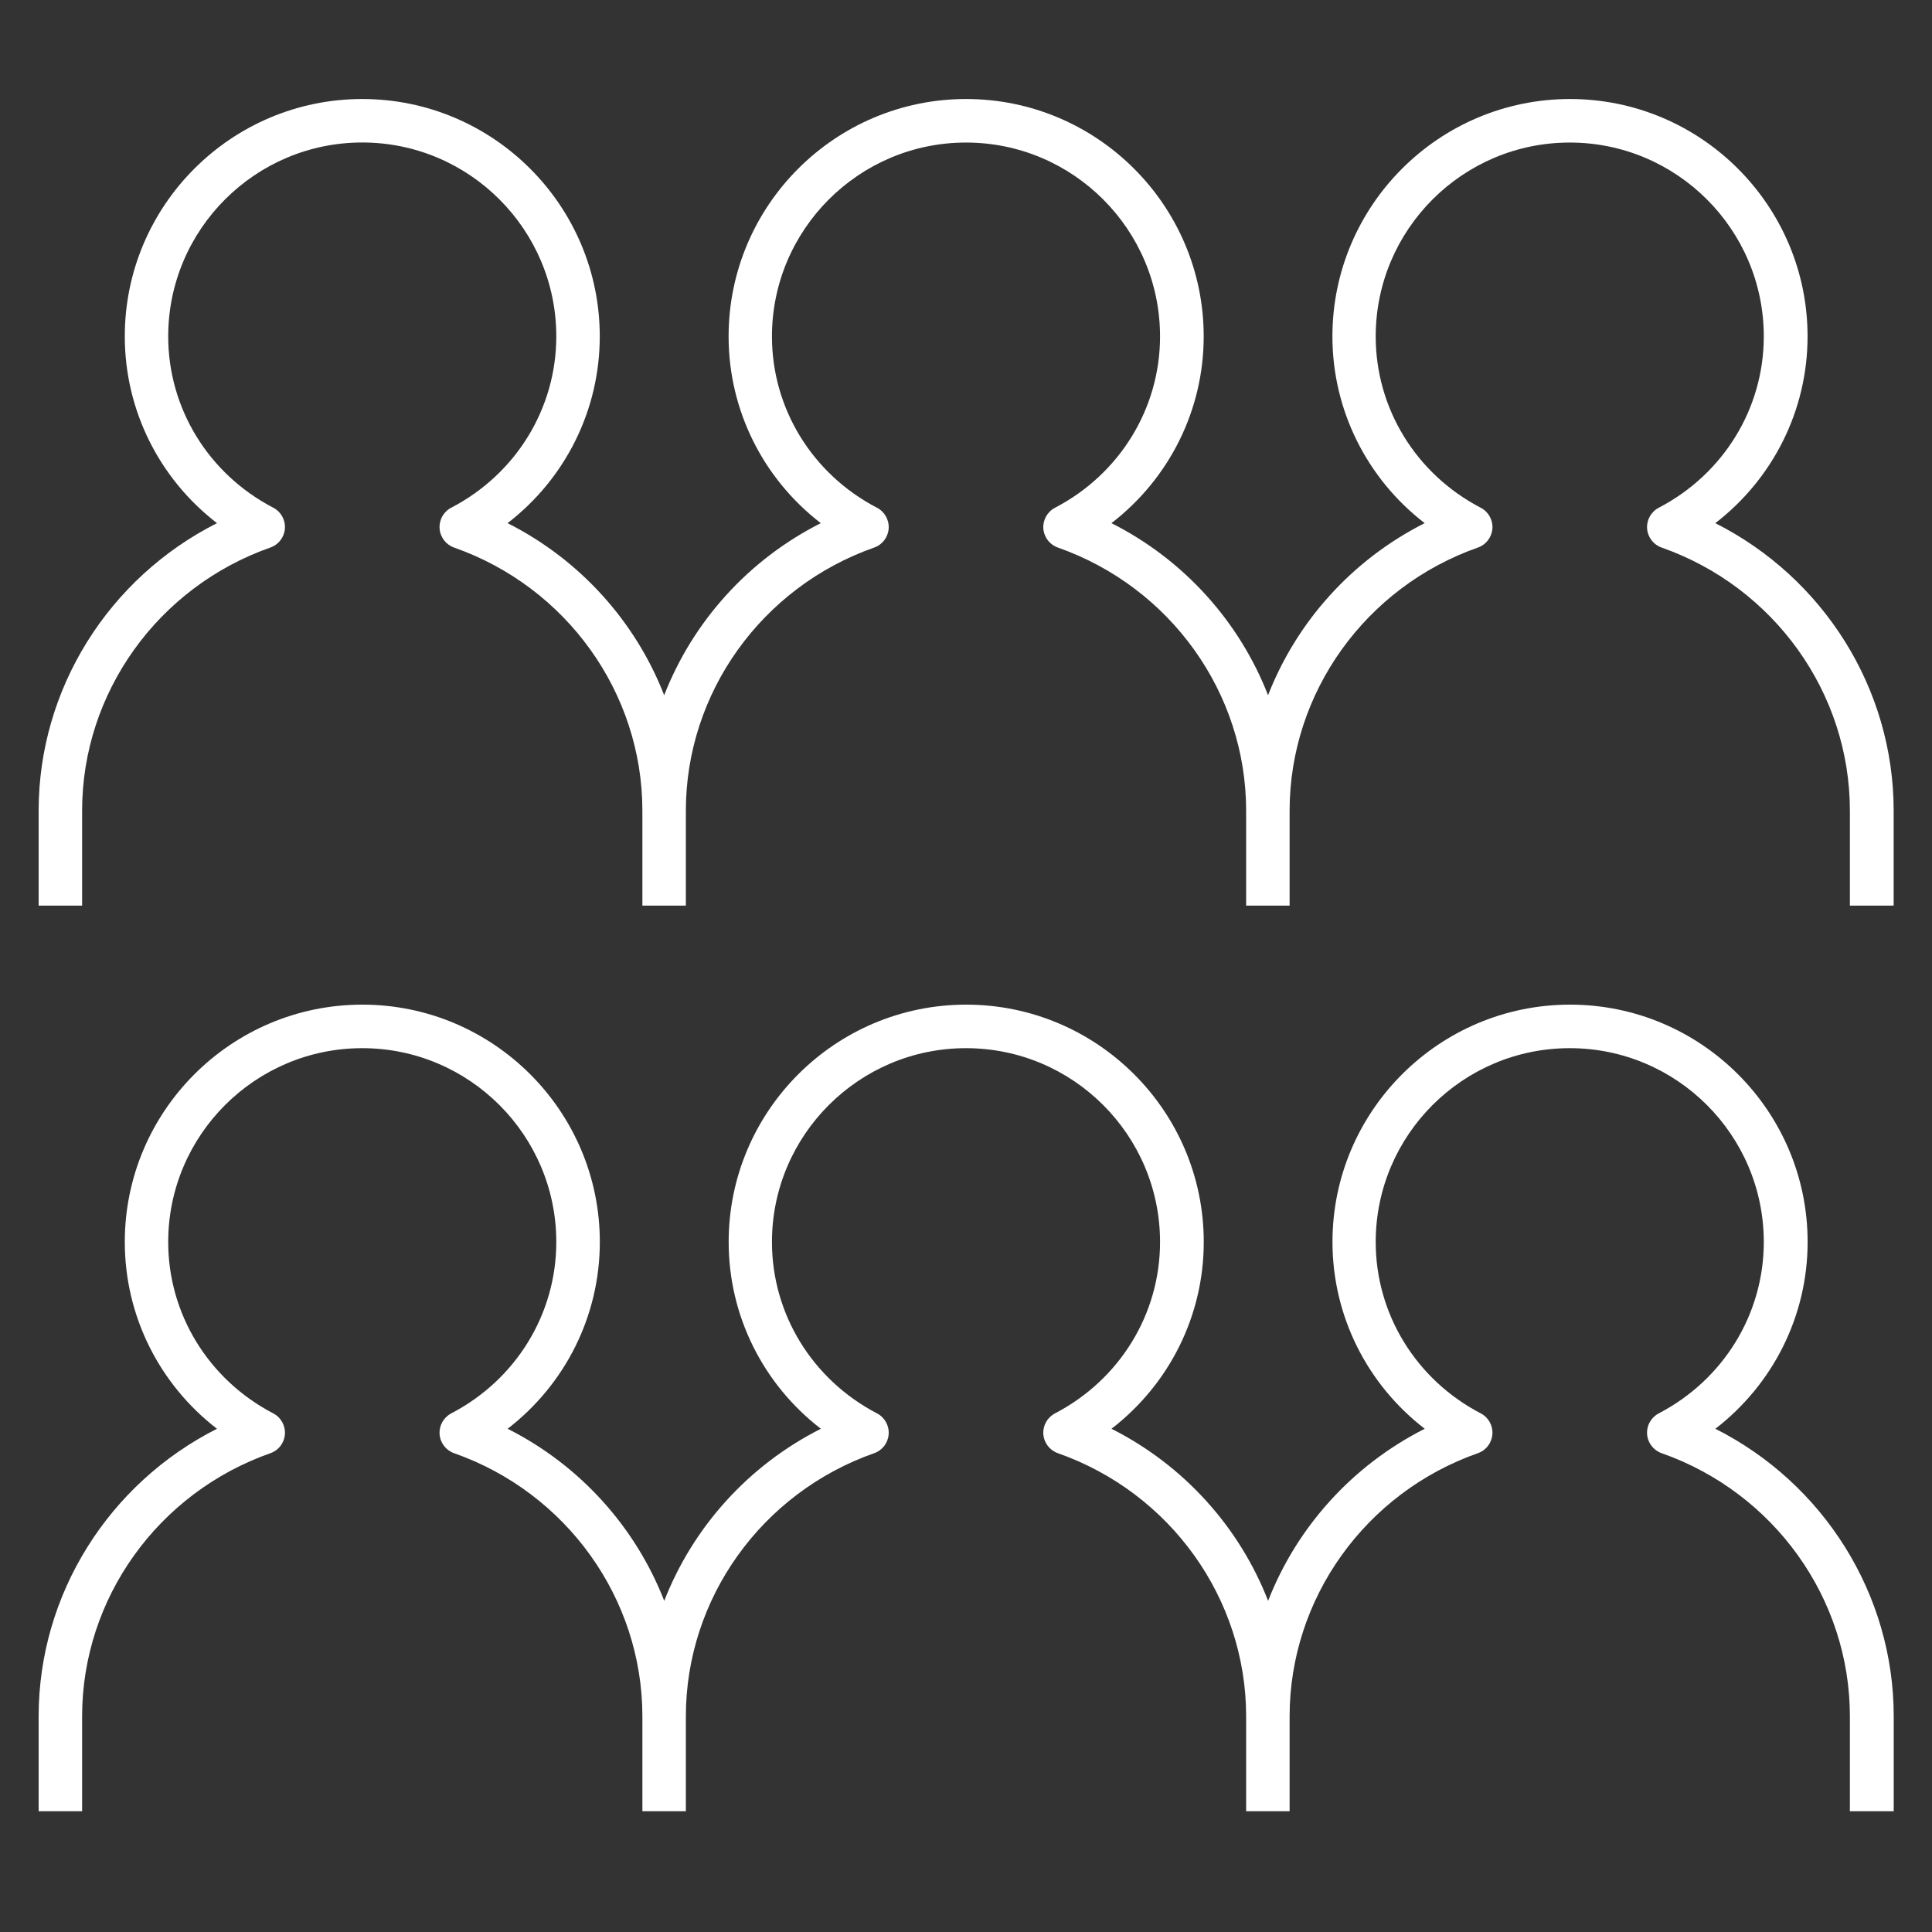
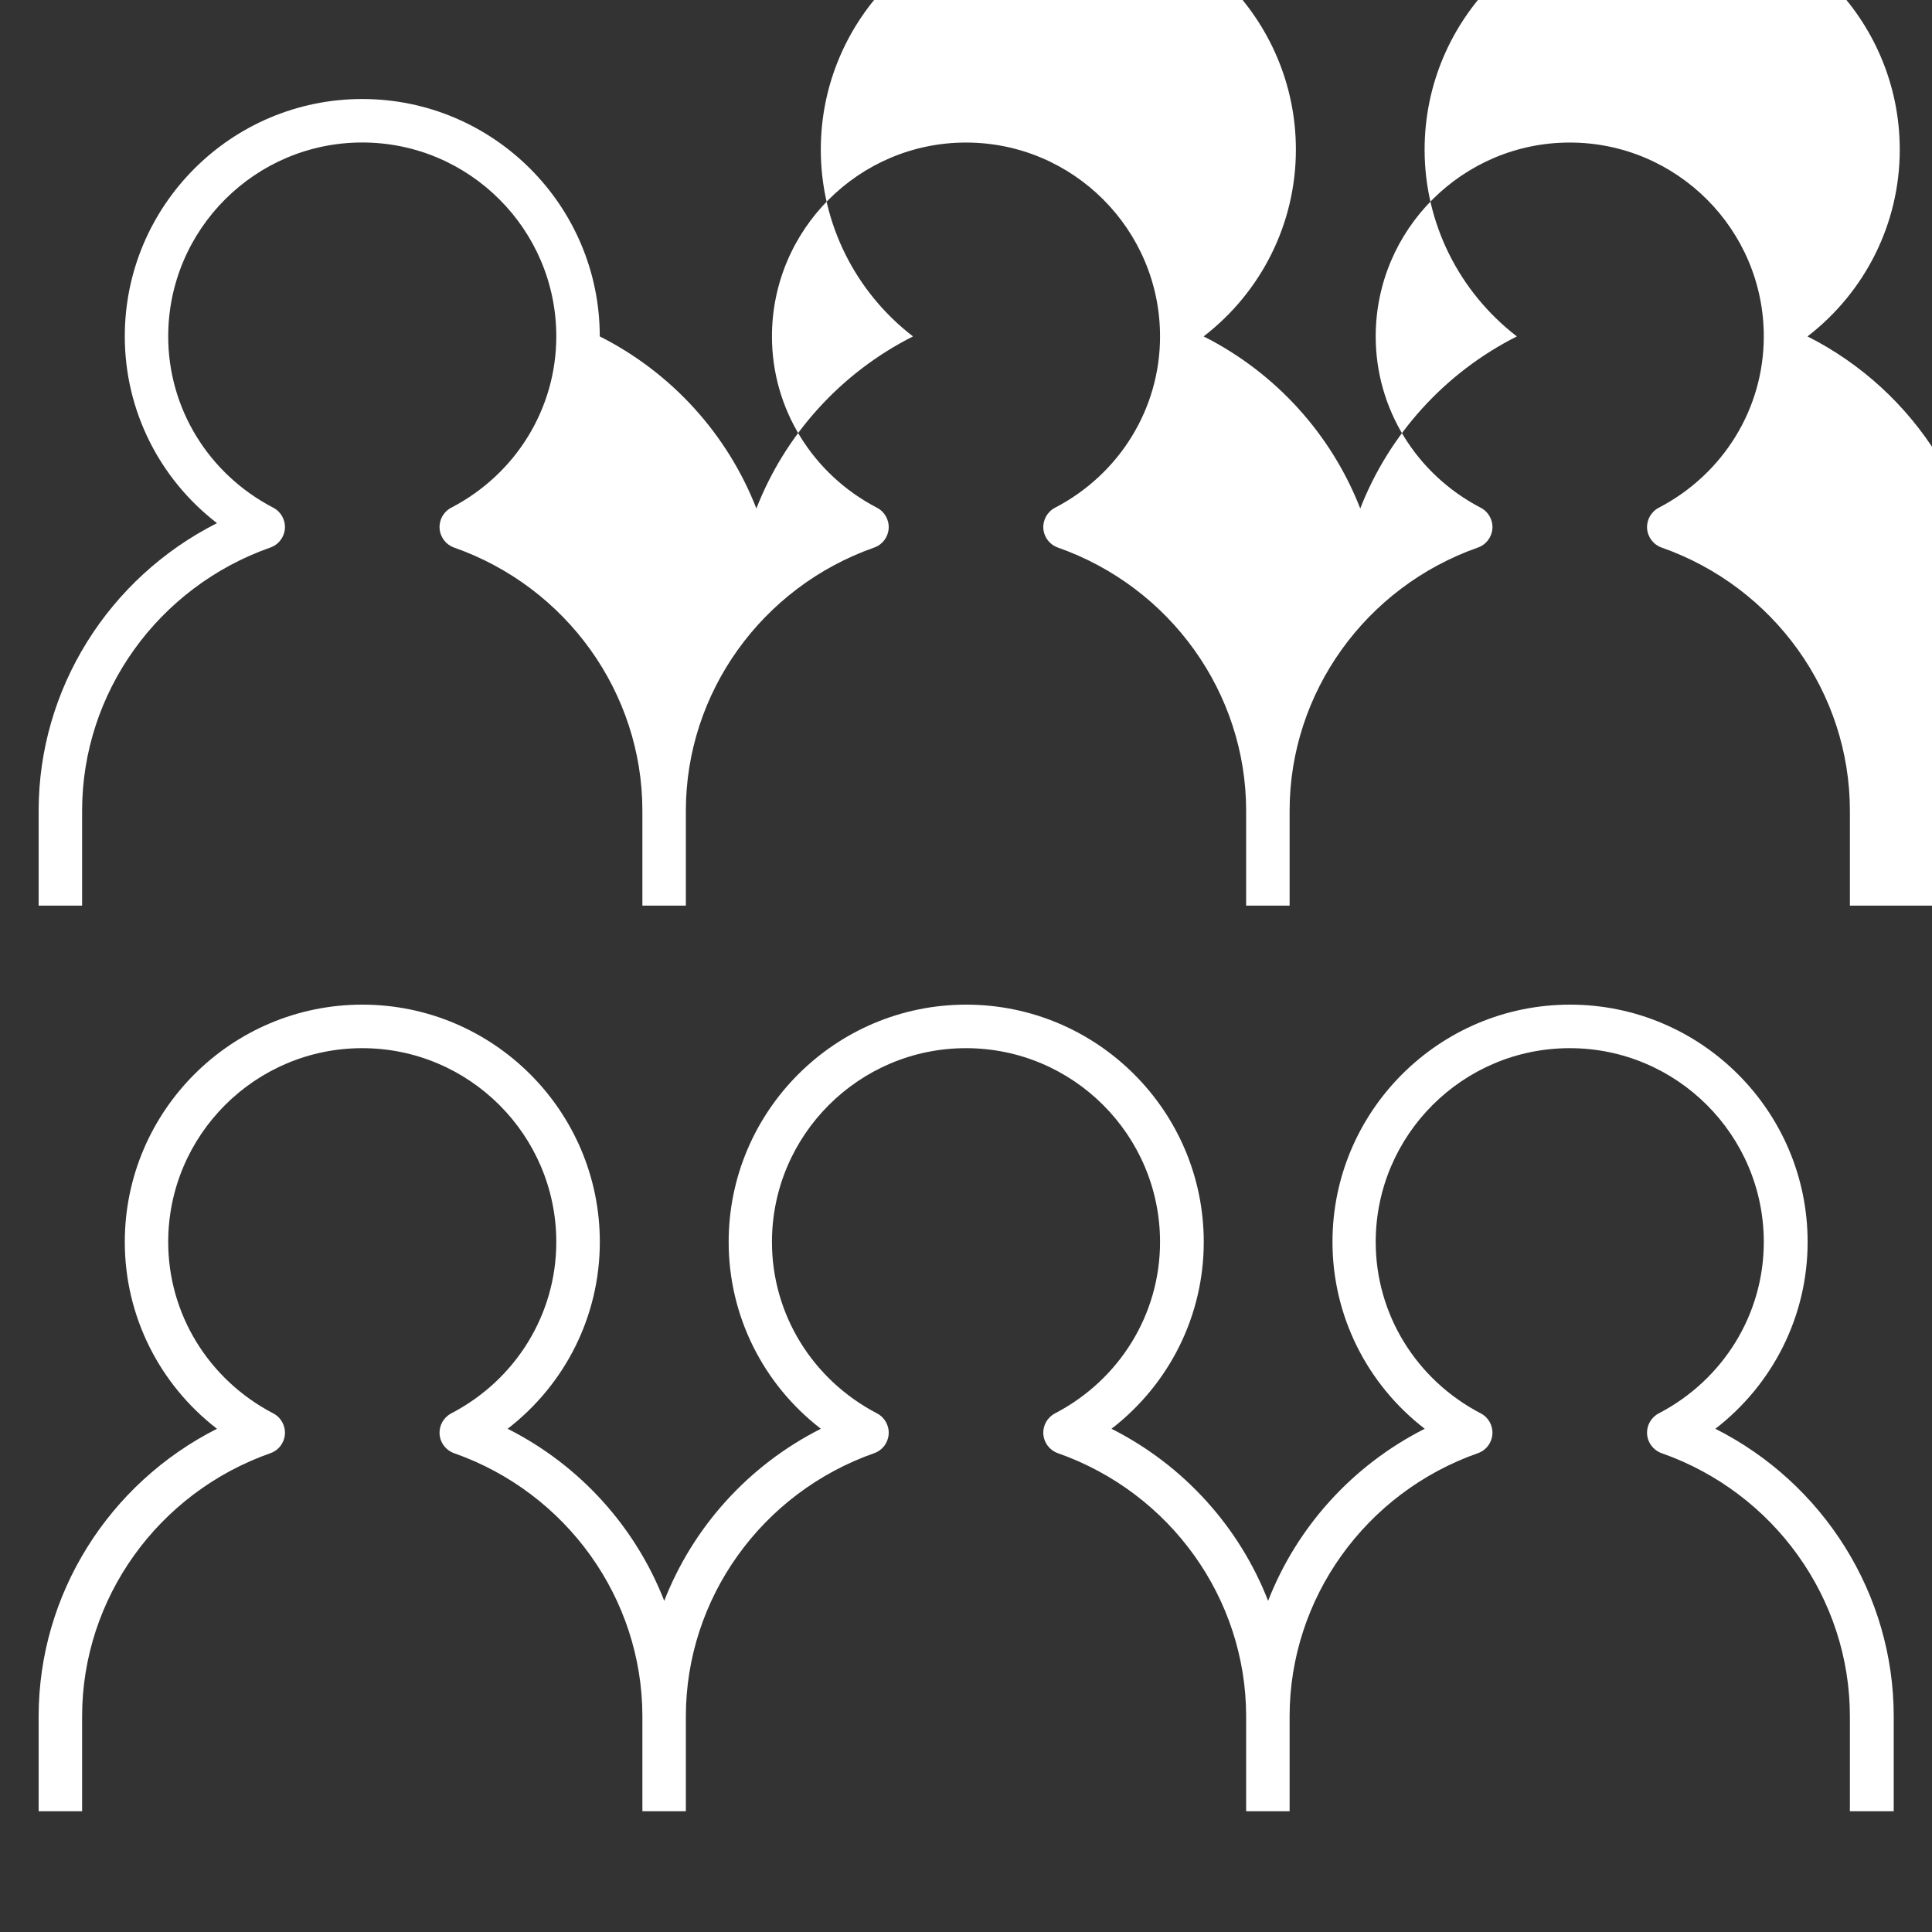
<svg xmlns="http://www.w3.org/2000/svg" fill="#ffffff" version="1.1" id="Layer_1" viewBox="0 0 32 32" xml:space="preserve" width="800px" height="800px">
  <rect x="0" y="0" width="32" height="32" fill="#333333" stroke="none" />
  <g id="SVGRepo_bgCarrier" stroke-width="0" />
  <g id="SVGRepo_tracerCarrier" stroke-linecap="round" stroke-linejoin="round" />
  <g id="SVGRepo_iconCarrier">
-     <path id="organization_1_" d="M31.36,30h-0.72v-1.572c0-1.951-1.253-3.703-3.119-4.359c-0.136-0.048-0.229-0.171-0.24-0.314 c-0.01-0.143,0.065-0.278,0.193-0.345c1.073-0.559,1.74-1.646,1.74-2.838c0-1.771-1.441-3.211-3.214-3.211s-3.214,1.44-3.214,3.211 c0,1.191,0.667,2.279,1.74,2.838c0.128,0.066,0.203,0.202,0.193,0.345c-0.011,0.144-0.104,0.267-0.24,0.314 c-1.866,0.656-3.119,2.408-3.119,4.359V30h-0.72v-1.572c0-1.951-1.253-3.703-3.119-4.359c-0.136-0.048-0.229-0.171-0.24-0.314 c-0.01-0.143,0.065-0.278,0.193-0.345c1.073-0.559,1.74-1.646,1.74-2.838c0-1.771-1.441-3.211-3.214-3.211 c-1.772,0-3.214,1.44-3.214,3.211c0,1.191,0.667,2.279,1.74,2.838c0.127,0.066,0.203,0.202,0.193,0.345 c-0.01,0.144-0.104,0.267-0.239,0.314c-1.866,0.656-3.12,2.408-3.12,4.359V30h-0.72v-1.572c0-1.951-1.254-3.703-3.12-4.359 c-0.135-0.048-0.229-0.171-0.239-0.314c-0.01-0.143,0.065-0.278,0.193-0.345c1.073-0.559,1.74-1.646,1.74-2.838 c0-1.771-1.442-3.211-3.214-3.211s-3.214,1.44-3.214,3.211c0,1.191,0.667,2.279,1.74,2.838c0.127,0.066,0.203,0.202,0.193,0.345 c-0.01,0.144-0.104,0.267-0.239,0.314c-1.866,0.656-3.12,2.408-3.12,4.359V30H0.64v-1.572c0-2.022,1.162-3.858,2.954-4.763 c-0.956-0.737-1.527-1.87-1.527-3.094c0-2.168,1.765-3.931,3.934-3.931s3.934,1.763,3.934,3.931c0,1.224-0.571,2.356-1.527,3.094 c1.201,0.605,2.119,1.631,2.594,2.85c0.475-1.219,1.393-2.244,2.594-2.85c-0.956-0.737-1.527-1.87-1.527-3.094 c0-2.168,1.765-3.931,3.934-3.931s3.935,1.763,3.935,3.931c0,1.224-0.572,2.356-1.528,3.094c1.201,0.606,2.119,1.631,2.594,2.85 c0.475-1.219,1.393-2.243,2.594-2.85c-0.956-0.737-1.528-1.87-1.528-3.094c0-2.168,1.766-3.931,3.935-3.931s3.935,1.763,3.935,3.931 c0,1.224-0.572,2.356-1.528,3.094c1.792,0.904,2.954,2.74,2.954,4.763V30H31.36z M31.36,15h-0.72v-1.572 c0-1.951-1.253-3.703-3.119-4.359c-0.136-0.048-0.229-0.171-0.24-0.314c-0.01-0.143,0.066-0.279,0.193-0.345 c1.073-0.559,1.74-1.646,1.74-2.837c0-1.771-1.441-3.212-3.214-3.212s-3.214,1.441-3.214,3.212c0,1.192,0.667,2.279,1.74,2.837 c0.127,0.066,0.203,0.202,0.193,0.345c-0.011,0.143-0.104,0.267-0.24,0.314c-1.866,0.656-3.119,2.408-3.119,4.359V15h-0.72v-1.572 c0-1.951-1.253-3.703-3.119-4.359c-0.136-0.048-0.229-0.171-0.24-0.314c-0.01-0.143,0.066-0.279,0.193-0.345 c1.073-0.559,1.74-1.646,1.74-2.837c0-1.771-1.441-3.212-3.214-3.212c-1.772,0-3.214,1.441-3.214,3.212 c0,1.192,0.667,2.279,1.74,2.837c0.127,0.066,0.203,0.202,0.193,0.345c-0.01,0.143-0.104,0.267-0.239,0.314 c-1.866,0.656-3.12,2.408-3.12,4.359V15h-0.72v-1.572c0-1.952-1.254-3.704-3.12-4.359C7.385,9.021,7.291,8.897,7.281,8.754 c-0.01-0.143,0.065-0.279,0.193-0.345c1.073-0.558,1.74-1.646,1.74-2.837C9.214,3.801,7.772,2.36,6,2.36S2.786,3.801,2.786,5.572 c0,1.192,0.667,2.279,1.74,2.837c0.127,0.066,0.203,0.202,0.193,0.345C4.709,8.897,4.615,9.021,4.48,9.068 c-1.866,0.656-3.12,2.408-3.12,4.359V15H0.64v-1.572c0-2.022,1.162-3.858,2.954-4.763c-0.956-0.737-1.527-1.87-1.527-3.093 C2.066,3.404,3.831,1.64,6,1.64s3.934,1.764,3.934,3.932c0,1.223-0.571,2.356-1.527,3.093c1.201,0.606,2.119,1.631,2.594,2.85 c0.475-1.219,1.393-2.244,2.594-2.85c-0.956-0.737-1.527-1.87-1.527-3.093c0-2.168,1.765-3.932,3.934-3.932s3.935,1.764,3.935,3.932 c0,1.223-0.572,2.356-1.528,3.093c1.201,0.606,2.119,1.631,2.594,2.85c0.475-1.219,1.393-2.244,2.594-2.85 c-0.956-0.737-1.528-1.87-1.528-3.093c0-2.168,1.766-3.932,3.935-3.932s3.935,1.764,3.935,3.932c0,1.223-0.572,2.356-1.528,3.093 c1.792,0.905,2.954,2.741,2.954,4.763V15H31.36z" />
-     <rect id="_Transparent_Rectangle" style="fill:none;" width="32" height="32" />
+     <path id="organization_1_" d="M31.36,30h-0.72v-1.572c0-1.951-1.253-3.703-3.119-4.359c-0.136-0.048-0.229-0.171-0.24-0.314 c-0.01-0.143,0.065-0.278,0.193-0.345c1.073-0.559,1.74-1.646,1.74-2.838c0-1.771-1.441-3.211-3.214-3.211s-3.214,1.44-3.214,3.211 c0,1.191,0.667,2.279,1.74,2.838c0.128,0.066,0.203,0.202,0.193,0.345c-0.011,0.144-0.104,0.267-0.24,0.314 c-1.866,0.656-3.119,2.408-3.119,4.359V30h-0.72v-1.572c0-1.951-1.253-3.703-3.119-4.359c-0.136-0.048-0.229-0.171-0.24-0.314 c-0.01-0.143,0.065-0.278,0.193-0.345c1.073-0.559,1.74-1.646,1.74-2.838c0-1.771-1.441-3.211-3.214-3.211 c-1.772,0-3.214,1.44-3.214,3.211c0,1.191,0.667,2.279,1.74,2.838c0.127,0.066,0.203,0.202,0.193,0.345 c-0.01,0.144-0.104,0.267-0.239,0.314c-1.866,0.656-3.12,2.408-3.12,4.359V30h-0.72v-1.572c0-1.951-1.254-3.703-3.12-4.359 c-0.135-0.048-0.229-0.171-0.239-0.314c-0.01-0.143,0.065-0.278,0.193-0.345c1.073-0.559,1.74-1.646,1.74-2.838 c0-1.771-1.442-3.211-3.214-3.211s-3.214,1.44-3.214,3.211c0,1.191,0.667,2.279,1.74,2.838c0.127,0.066,0.203,0.202,0.193,0.345 c-0.01,0.144-0.104,0.267-0.239,0.314c-1.866,0.656-3.12,2.408-3.12,4.359V30H0.64v-1.572c0-2.022,1.162-3.858,2.954-4.763 c-0.956-0.737-1.527-1.87-1.527-3.094c0-2.168,1.765-3.931,3.934-3.931s3.934,1.763,3.934,3.931c0,1.224-0.571,2.356-1.527,3.094 c1.201,0.605,2.119,1.631,2.594,2.85c0.475-1.219,1.393-2.244,2.594-2.85c-0.956-0.737-1.527-1.87-1.527-3.094 c0-2.168,1.765-3.931,3.934-3.931s3.935,1.763,3.935,3.931c0,1.224-0.572,2.356-1.528,3.094c1.201,0.606,2.119,1.631,2.594,2.85 c0.475-1.219,1.393-2.243,2.594-2.85c-0.956-0.737-1.528-1.87-1.528-3.094c0-2.168,1.766-3.931,3.935-3.931s3.935,1.763,3.935,3.931 c0,1.224-0.572,2.356-1.528,3.094c1.792,0.904,2.954,2.74,2.954,4.763V30H31.36z M31.36,15h-0.72v-1.572 c0-1.951-1.253-3.703-3.119-4.359c-0.136-0.048-0.229-0.171-0.24-0.314c-0.01-0.143,0.066-0.279,0.193-0.345 c1.073-0.559,1.74-1.646,1.74-2.837c0-1.771-1.441-3.212-3.214-3.212s-3.214,1.441-3.214,3.212c0,1.192,0.667,2.279,1.74,2.837 c0.127,0.066,0.203,0.202,0.193,0.345c-0.011,0.143-0.104,0.267-0.24,0.314c-1.866,0.656-3.119,2.408-3.119,4.359V15h-0.72v-1.572 c0-1.951-1.253-3.703-3.119-4.359c-0.136-0.048-0.229-0.171-0.24-0.314c-0.01-0.143,0.066-0.279,0.193-0.345 c1.073-0.559,1.74-1.646,1.74-2.837c0-1.771-1.441-3.212-3.214-3.212c-1.772,0-3.214,1.441-3.214,3.212 c0,1.192,0.667,2.279,1.74,2.837c0.127,0.066,0.203,0.202,0.193,0.345c-0.01,0.143-0.104,0.267-0.239,0.314 c-1.866,0.656-3.12,2.408-3.12,4.359V15h-0.72v-1.572c0-1.952-1.254-3.704-3.12-4.359C7.385,9.021,7.291,8.897,7.281,8.754 c-0.01-0.143,0.065-0.279,0.193-0.345c1.073-0.558,1.74-1.646,1.74-2.837C9.214,3.801,7.772,2.36,6,2.36S2.786,3.801,2.786,5.572 c0,1.192,0.667,2.279,1.74,2.837c0.127,0.066,0.203,0.202,0.193,0.345C4.709,8.897,4.615,9.021,4.48,9.068 c-1.866,0.656-3.12,2.408-3.12,4.359V15H0.64v-1.572c0-2.022,1.162-3.858,2.954-4.763c-0.956-0.737-1.527-1.87-1.527-3.093 C2.066,3.404,3.831,1.64,6,1.64s3.934,1.764,3.934,3.932c1.201,0.606,2.119,1.631,2.594,2.85 c0.475-1.219,1.393-2.244,2.594-2.85c-0.956-0.737-1.527-1.87-1.527-3.093c0-2.168,1.765-3.932,3.934-3.932s3.935,1.764,3.935,3.932 c0,1.223-0.572,2.356-1.528,3.093c1.201,0.606,2.119,1.631,2.594,2.85c0.475-1.219,1.393-2.244,2.594-2.85 c-0.956-0.737-1.528-1.87-1.528-3.093c0-2.168,1.766-3.932,3.935-3.932s3.935,1.764,3.935,3.932c0,1.223-0.572,2.356-1.528,3.093 c1.792,0.905,2.954,2.741,2.954,4.763V15H31.36z" />
  </g>
</svg>